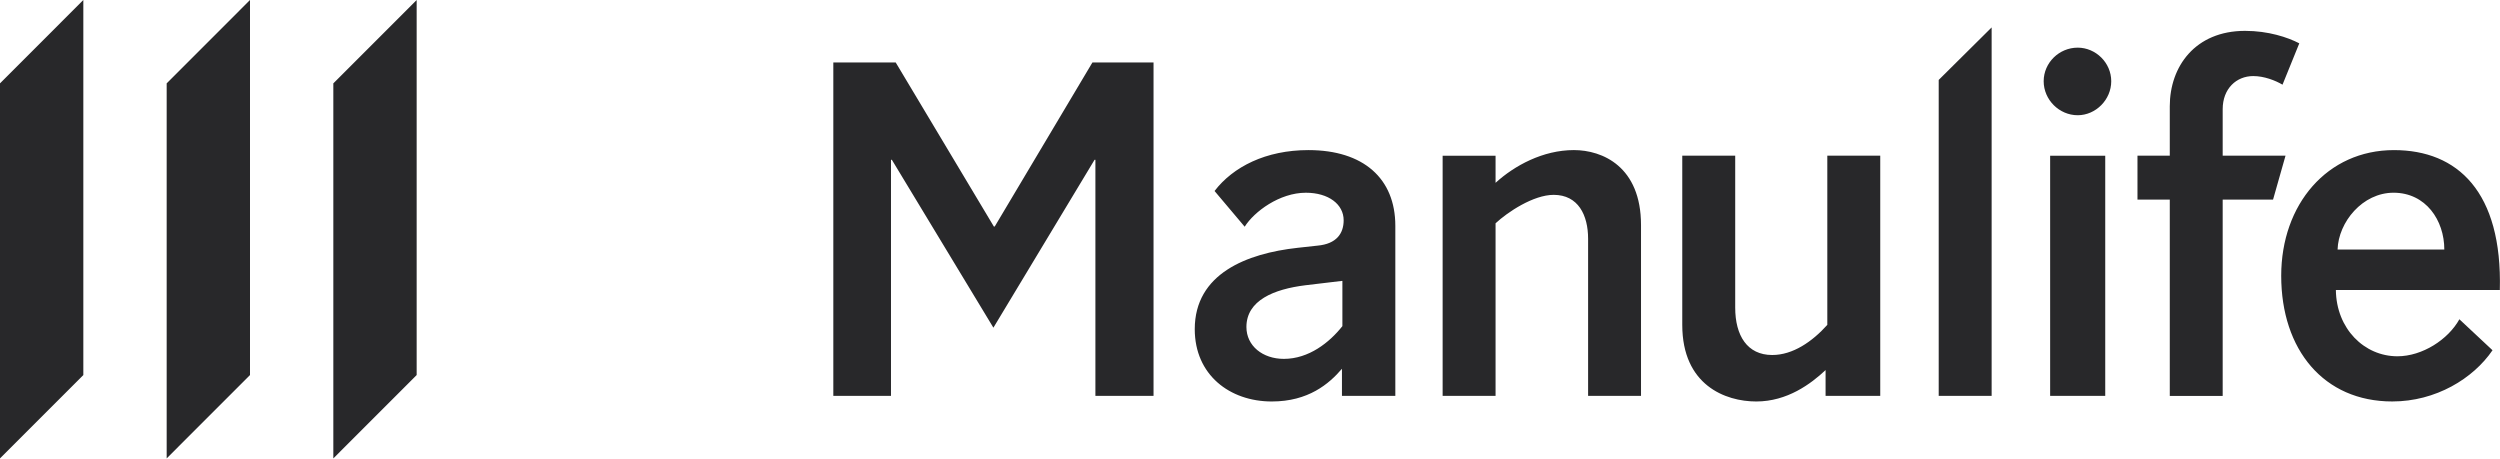
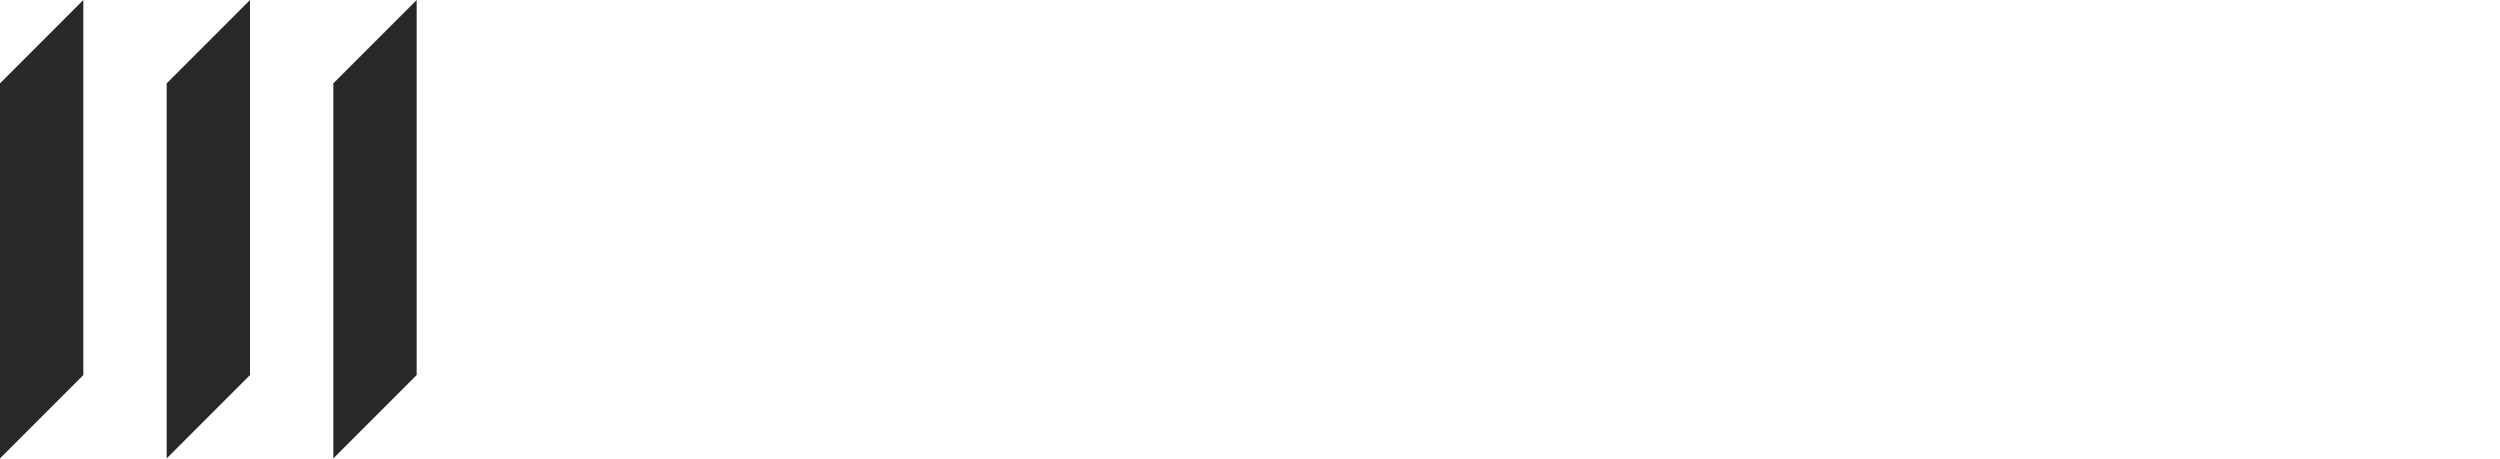
<svg xmlns="http://www.w3.org/2000/svg" width="2687" height="493" viewBox="0 0 2687 493" fill="none">
-   <path d="M1441.87 301.97L1403.03 306.596C1369.24 310.783 1339.65 322.792 1339.65 351.462C1339.65 371.816 1357.21 385.717 1379.88 385.717C1406.72 385.717 1428.9 368.124 1442.8 350.532V301.973L1441.87 301.97ZM1442.33 425.491V396.357C1428.47 412.553 1406.25 431.511 1366.92 431.511C1321.59 431.511 1284.12 402.811 1284.12 353.788C1284.12 294.089 1340.08 272.37 1394.68 266.351L1415.96 264.02C1436.78 262.155 1444.16 250.616 1444.16 236.747C1444.16 219.62 1428 207.147 1403.49 207.147C1375.26 207.147 1347.96 227.47 1337.79 243.666L1305.4 205.285C1325.28 179.346 1360.46 161.319 1406.25 161.319C1465.45 161.319 1499.7 191.85 1499.7 242.737V425.486L1442.33 425.491ZM1607.43 425.507H1550.54V167.358H1607.43V196.492C1627.78 177.969 1658.31 161.307 1691.63 161.307C1722.16 161.307 1763.76 178.931 1763.76 241.824V425.507H1706.89V256.623C1706.89 231.18 1696.25 209.431 1669.88 209.431C1648.13 209.431 1620.4 227.923 1607.43 239.992L1607.43 425.507ZM1963.99 167.344H2020.89V425.493H1962.13V397.755C1946.4 412.555 1920.96 431.513 1887.65 431.513C1854.36 431.513 1808.1 413.92 1808.1 349.166V167.344H1865V330.642C1865 360.739 1877.97 381.559 1904.77 381.559C1926.98 381.559 1947.8 367.193 1963.99 349.166L1963.99 167.344ZM2140.61 425.507H2083.72V85.91L2140.61 29.471V425.507ZM2262.71 425.5H2203.49V167.35H2262.71V425.5ZM2233.11 51.214C2252.53 51.214 2269.16 67.411 2269.16 87.299C2269.16 107.188 2252.53 123.85 2233.11 123.85C2213.2 123.85 2196.54 107.188 2196.54 87.299C2196.54 67.411 2213.2 51.214 2233.11 51.214ZM2443.08 214.528H2388.94V425.516H2332.08V214.528H2297.36V167.335H2332.08V114.122C2332.08 71.553 2359.35 33.171 2413.02 33.171C2437.99 33.171 2458.81 40.093 2471.28 46.575L2453.25 91.007C2445.37 86.38 2433.37 81.76 2421.8 81.76C2403.74 81.76 2388.94 95.164 2388.94 117.381V167.335H2456.48L2443.08 214.528ZM2627.15 268.193C2627.15 236.763 2607.27 207.131 2572.58 207.131C2539.29 207.131 2513.36 238.593 2512.43 268.193H2627.15ZM2510.6 311.695C2511.06 353.333 2541.12 382.933 2576.74 382.933C2603.57 382.933 2631.31 364.907 2643.35 343.156L2678.96 376.449C2658.14 406.979 2617.91 431.492 2571.19 431.492C2497.63 431.492 2451.84 375.983 2451.84 296.397C2451.84 219.635 2501.32 161.334 2573.02 161.334C2641.48 161.334 2689.6 206.2 2686.81 311.694L2510.6 311.695ZM957.637 425.507H895.652V67.169H962.724L1068.2 243.467H1069.13L1174.12 67.169H1239.82V425.507H1177.34V171.732H1176.44L1067.71 352.189L958.567 171.732H957.637V425.507Z" fill="#28282A" />
  <path d="M358.262 89.589V492.701L447.826 403.092V0.012L358.262 89.589ZM179.138 492.688L268.7 403.112V0L179.138 89.577V492.688ZM0 492.688L89.564 403.112V0L0 89.577V492.688Z" fill="#28282A" />
</svg>